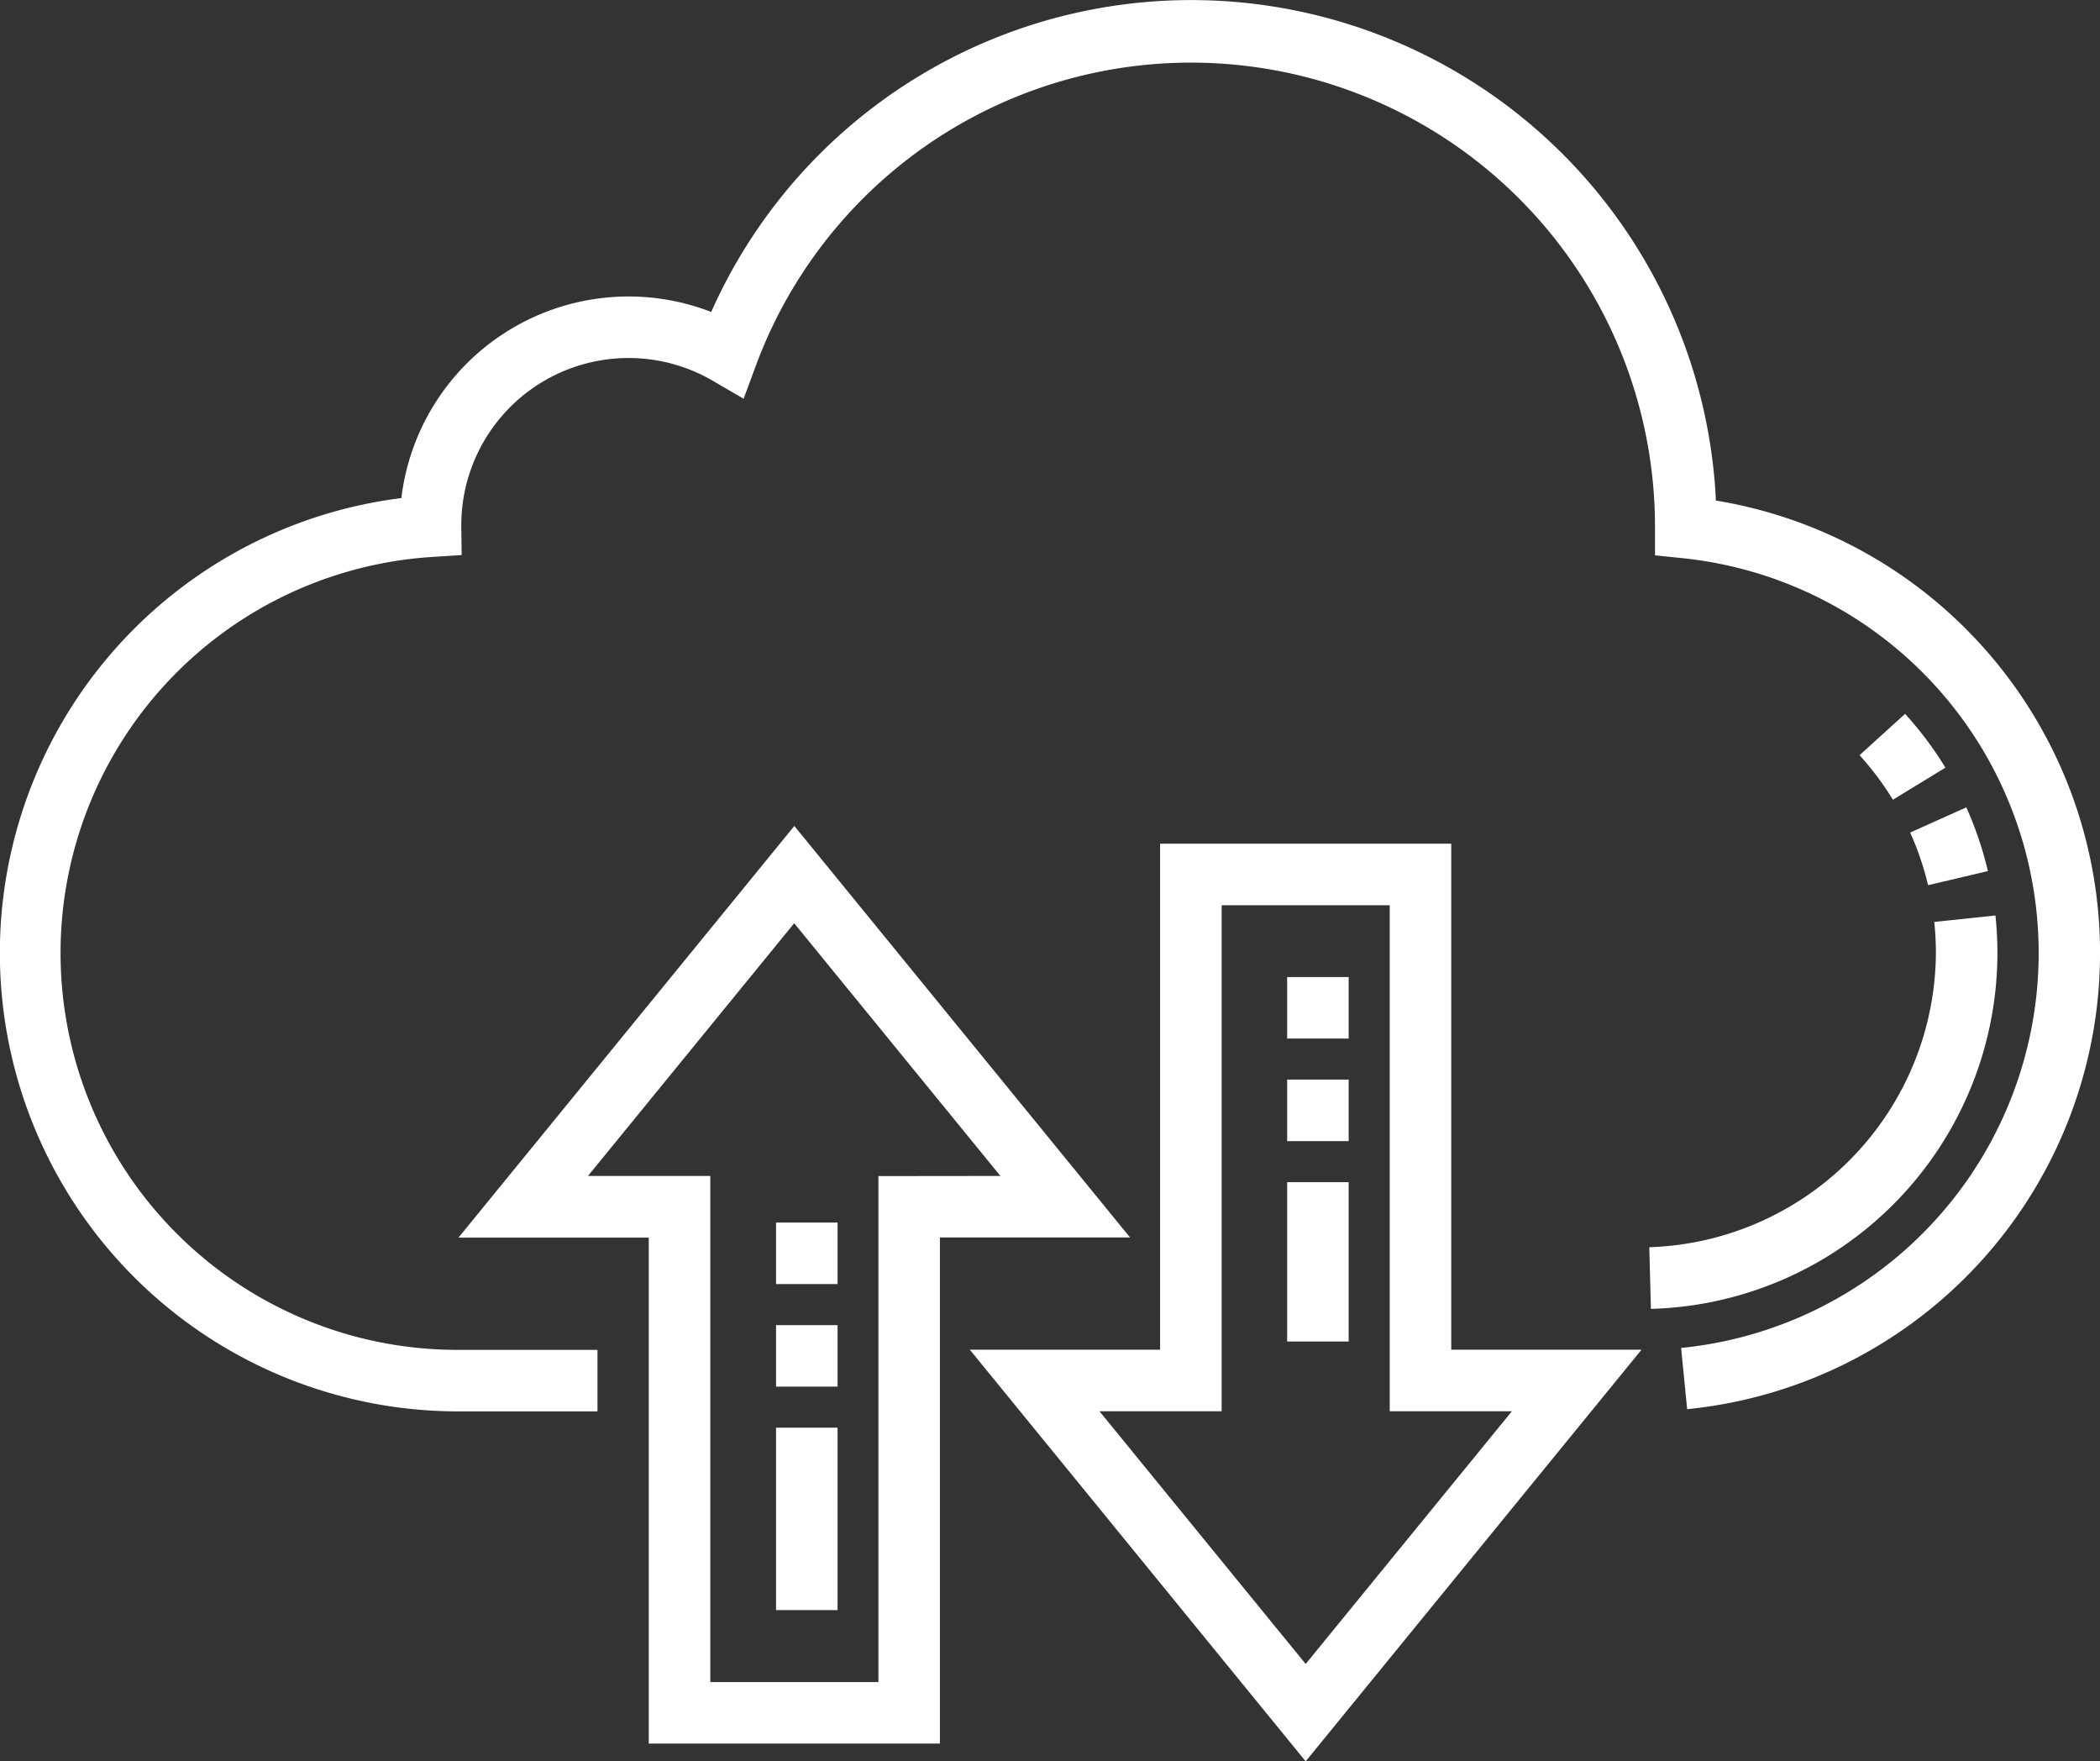
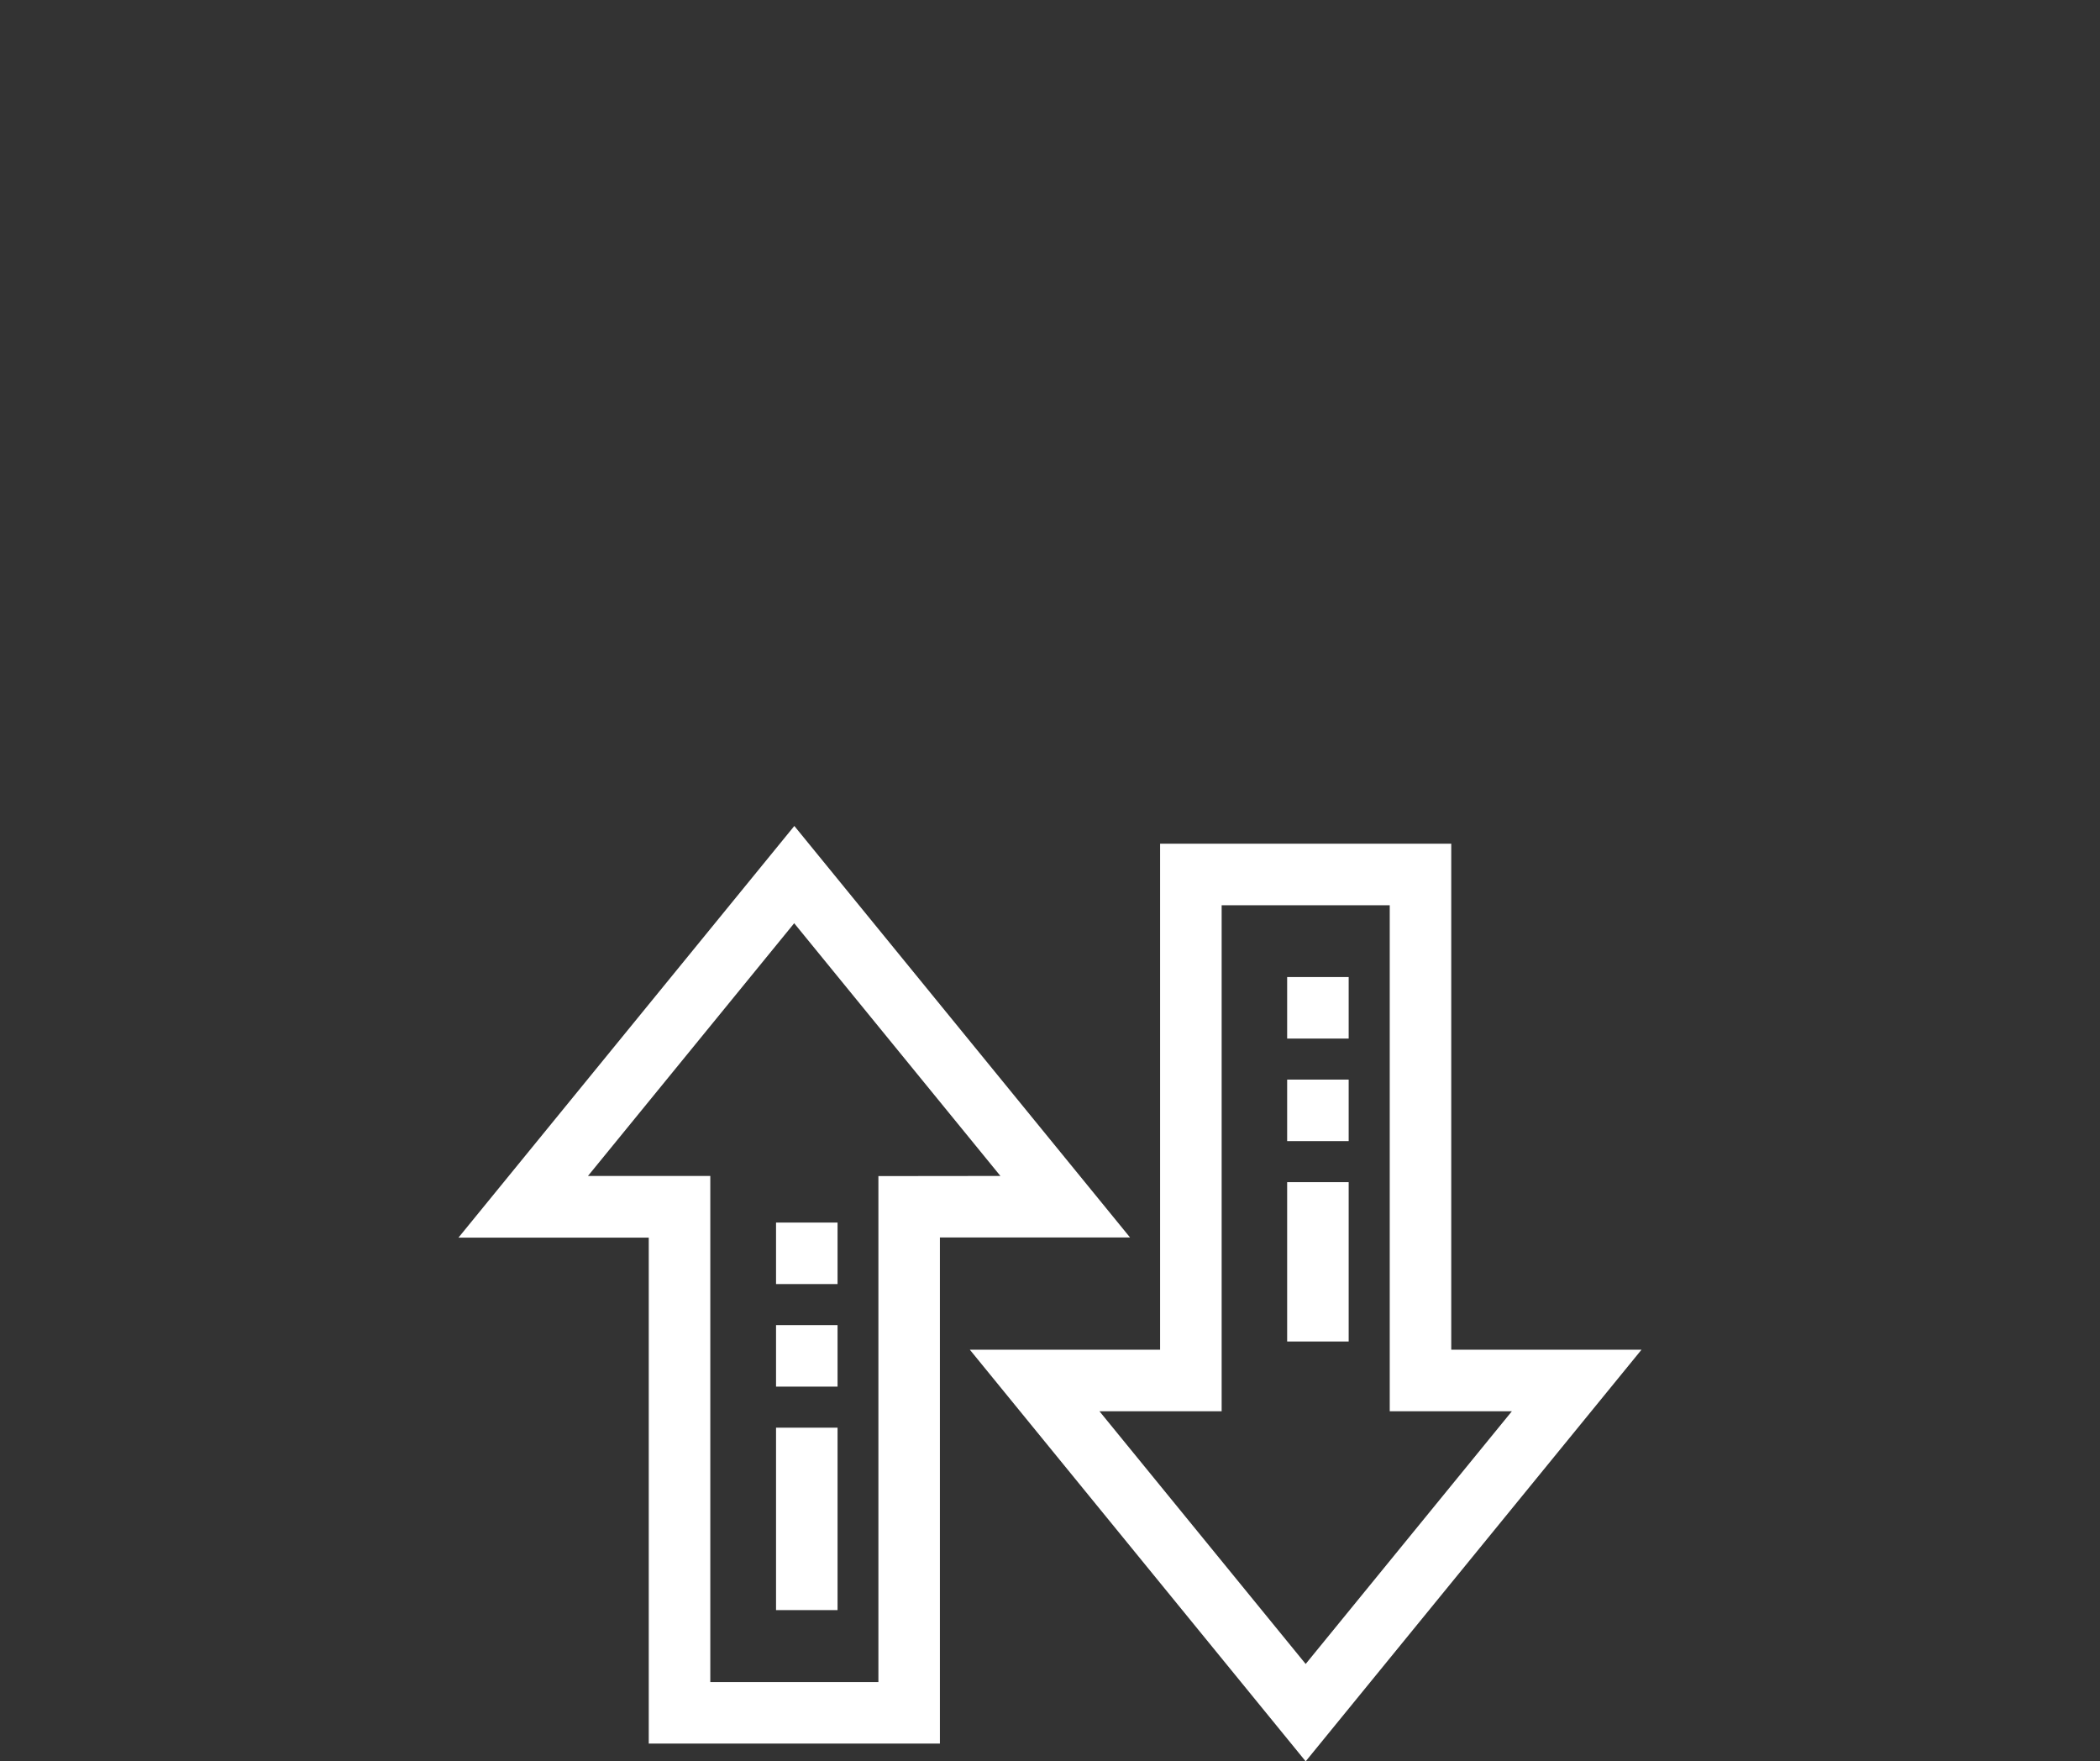
<svg xmlns="http://www.w3.org/2000/svg" width="45.713" height="38.333" fill="#fff" viewBox="0 0 45.713 38.333">
  <rect x="0" y="0" width="45.713" height="38.333" fill="#333333" stroke="none" />
  <g id="cloud-computing" transform="translate(0 -0.5)">
    <path id="Path_9141" data-name="Path 9141" d="M119.092,201.8l-7.311,8.959h4.142v11.012h6.338V210.756H126.4Zm1.83,7.62v11.012h-3.659V209.417H114.6l4.489-5.5,4.489,5.5Zm0,0" transform="translate(-101.801 -183.324)" />
    <path id="Path_9142" data-name="Path 9142" d="M246.933,206.16h-6.338v11.012h-4.142l7.311,8.959,7.311-8.959h-4.142Zm1.32,12.352-4.489,5.5-4.489-5.5h2.66V207.5h3.659v11.012Zm0,0" transform="translate(-215.342 -187.298)" />
-     <path id="Path_9143" data-name="Path 9143" d="M37.352,11.394a11.435,11.435,0,0,0-21.87-4.105A4.981,4.981,0,0,0,8.737,11.34a9.977,9.977,0,0,0,1.24,19.877h3.029V29.878H9.976a8.637,8.637,0,0,1-.562-17.257l.635-.041-.008-.636v-.017A3.641,3.641,0,0,1,15.5,8.778l.687.4.276-.745a10.1,10.1,0,0,1,19.563,3.5l0,.653.6.062a8.638,8.638,0,0,1-.031,17.188l.131,1.333a9.978,9.978,0,0,0,.626-19.775Zm0,0" />
-     <path id="Path_9144" data-name="Path 9144" d="M402.156,187.444l-.035-1.339a6.446,6.446,0,0,0,6.239-6.4,6.564,6.564,0,0,0-.036-.679l1.332-.141a7.836,7.836,0,0,1,.043.82,7.754,7.754,0,0,1-7.544,7.742Zm6.033-9.218a6.392,6.392,0,0,0-.389-1.146l1.222-.548a7.711,7.711,0,0,1,.47,1.387Zm-.765-1.86a6.429,6.429,0,0,0-.726-.969l.991-.9a7.766,7.766,0,0,1,.878,1.171Zm0,0" transform="translate(-366.219 -158.461)" />
    <path id="Path_9145" data-name="Path 9145" d="M190.5,306.935h-1.339v-3.971H190.5Zm0-4.864h-1.339v-1.339H190.5Zm0-2.232h-1.339V298.5H190.5Zm0,0" transform="translate(-172.268 -271.393)" />
    <path id="Path_9146" data-name="Path 9146" d="M315.167,246.592h-1.339v-3.468h1.339Zm0-4.361h-1.339v-1.339h1.339Zm0-2.232h-1.339V238.66h1.339Zm0,0" transform="translate(-285.809 -216.896)" />
  </g>
</svg>